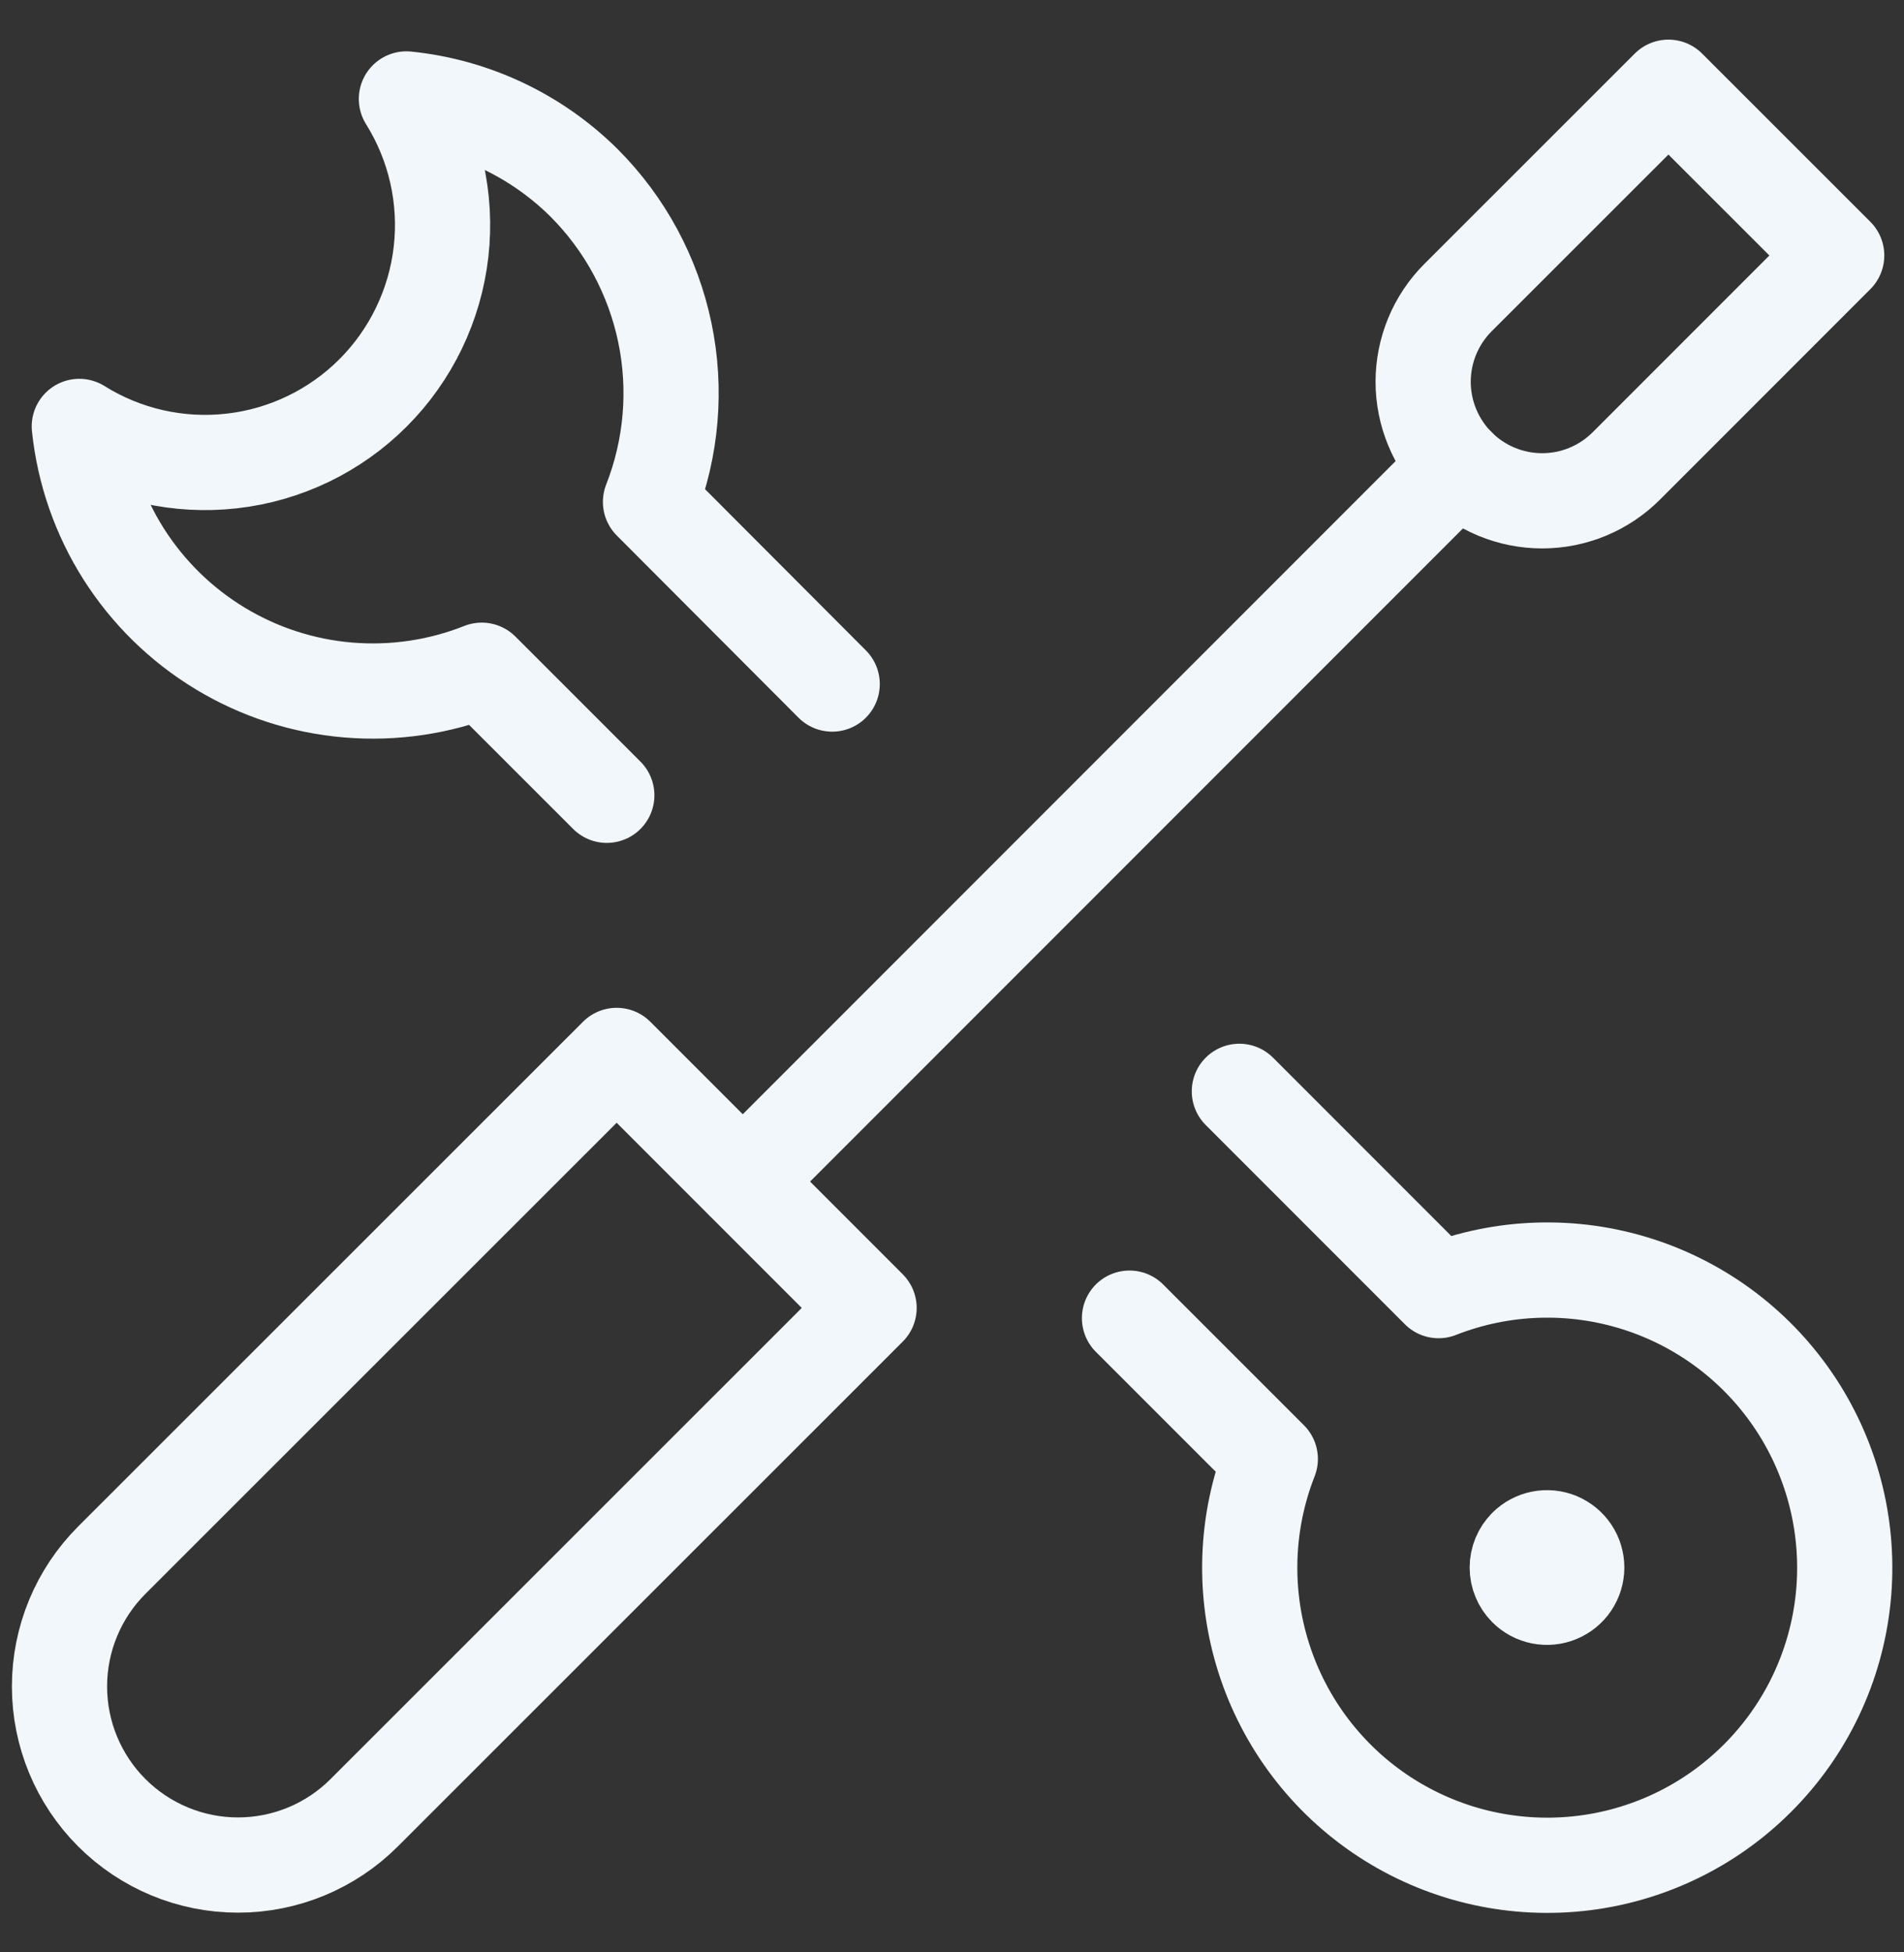
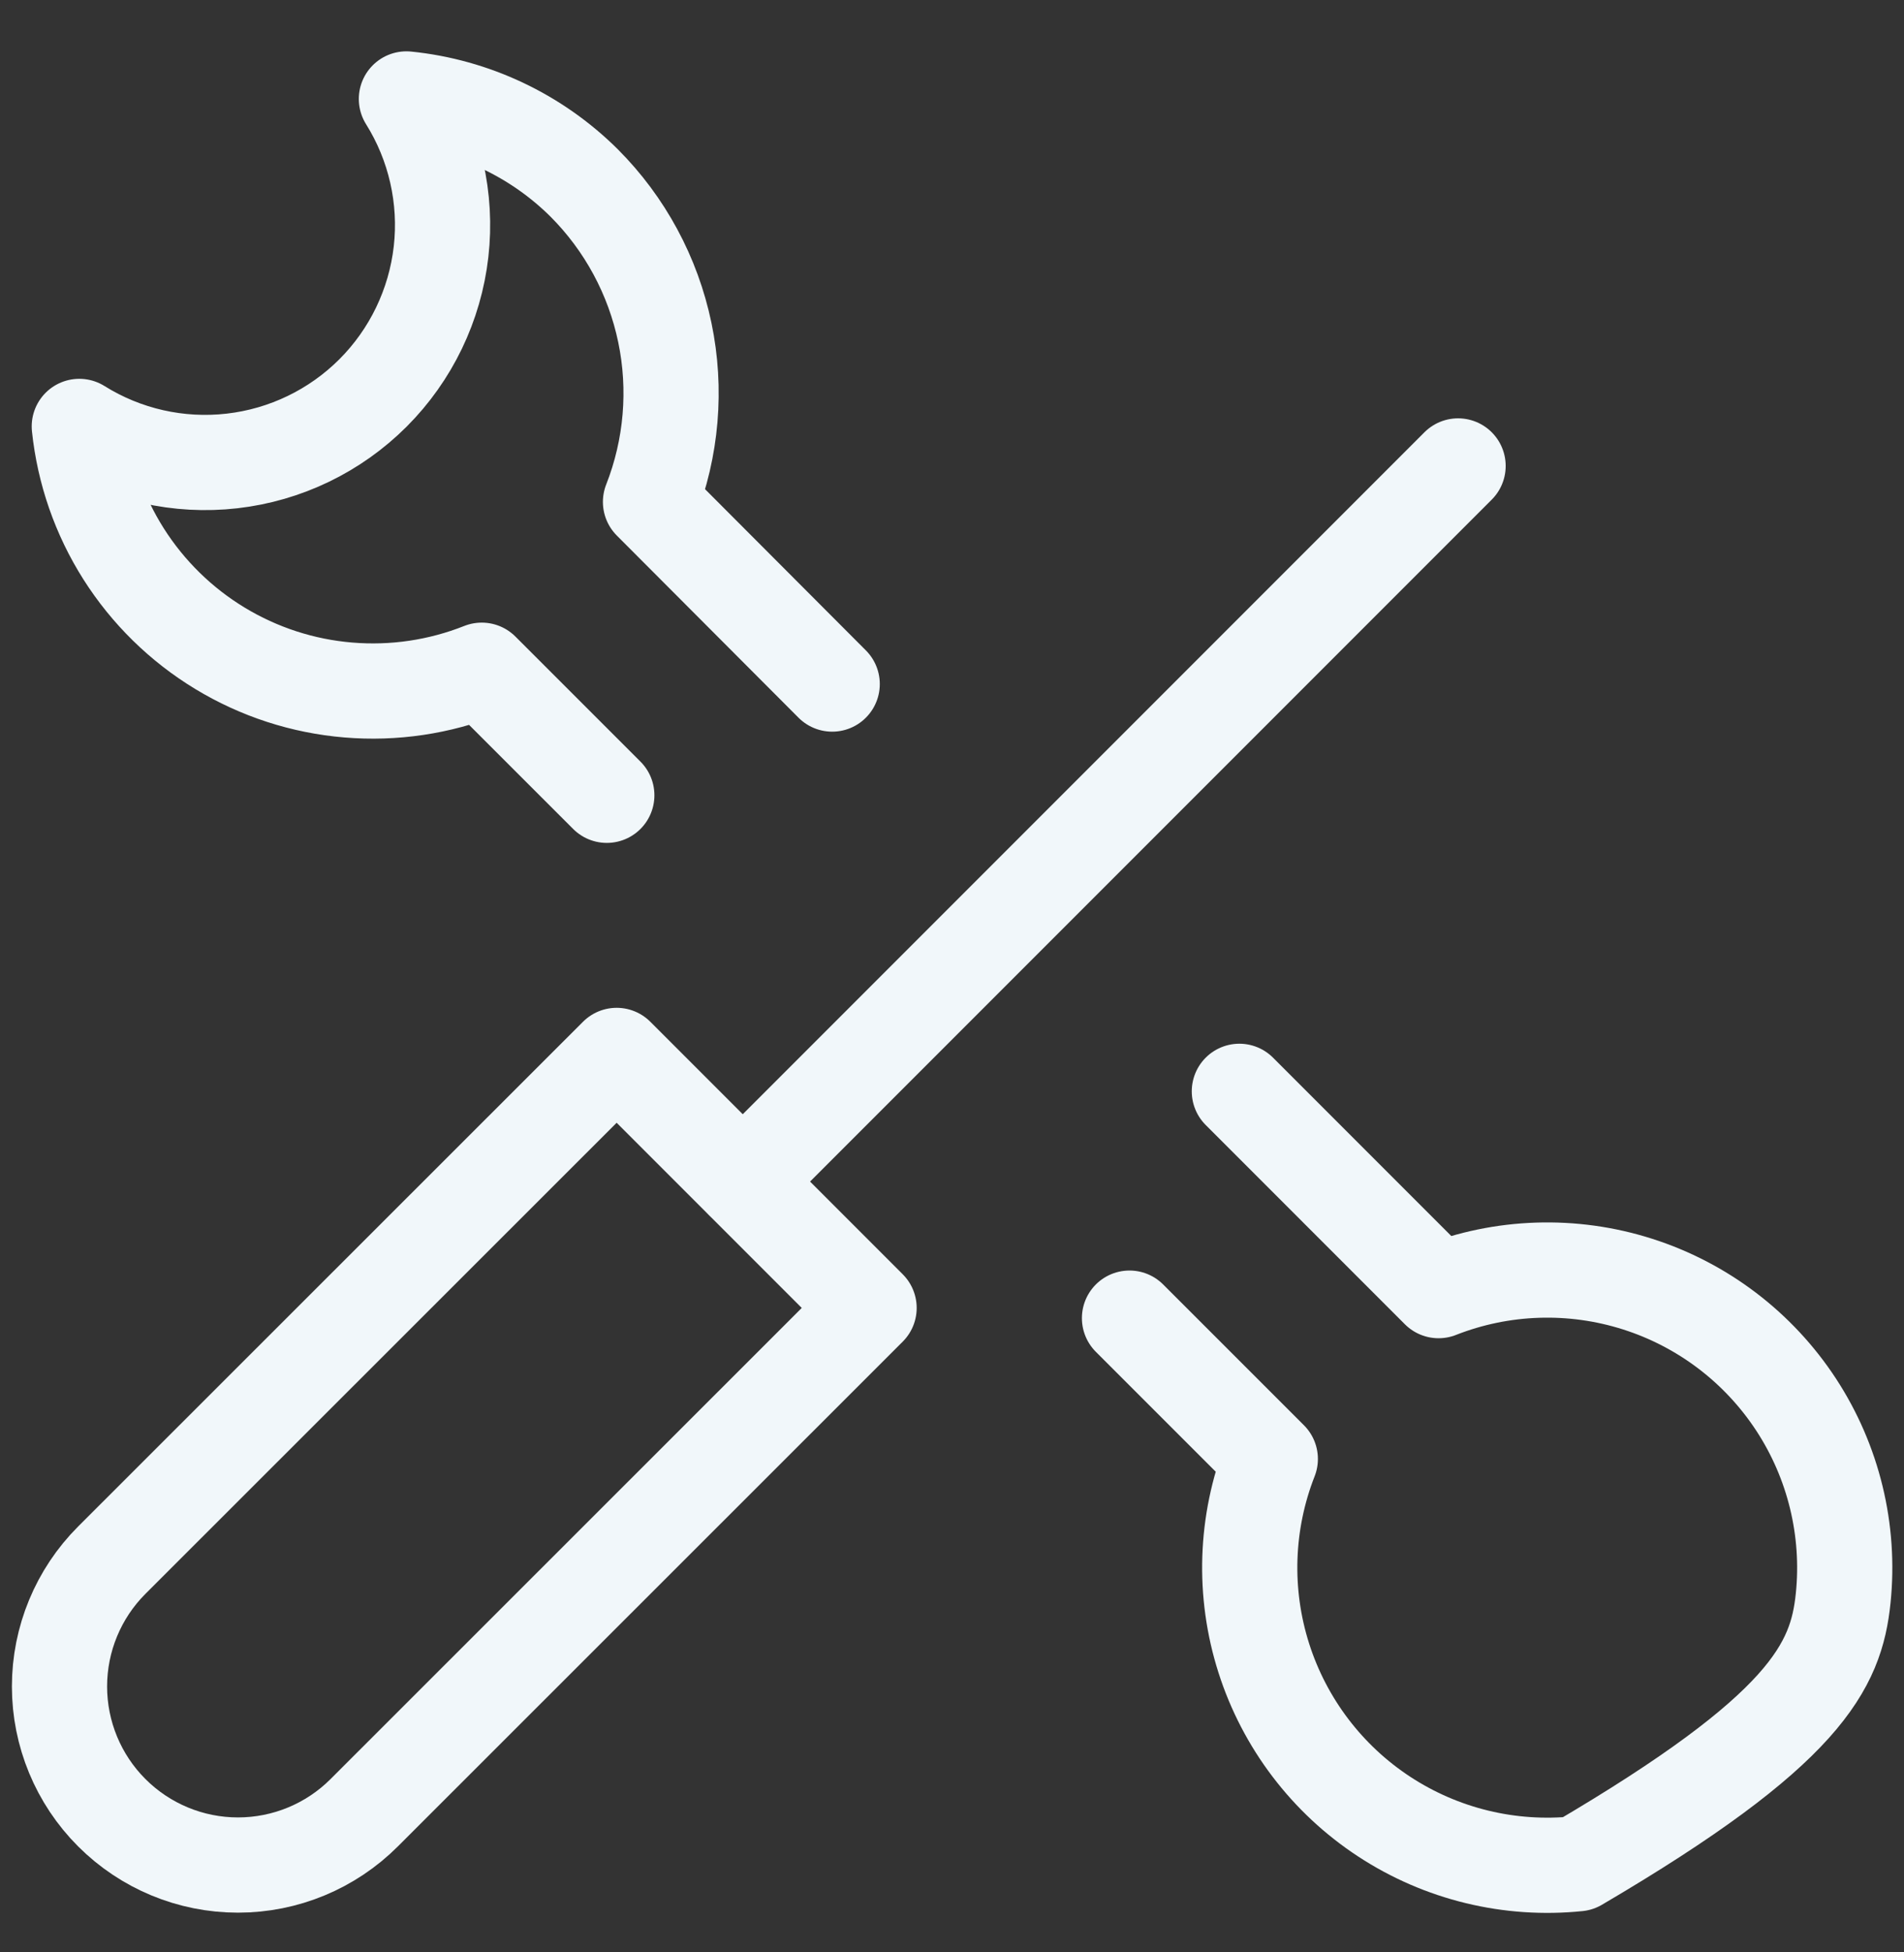
<svg xmlns="http://www.w3.org/2000/svg" width="40" height="41" viewBox="0 0 40 41" fill="none">
  <rect x="0" y="0" width="40" height="41" fill="#333333" stroke="none" />
  <g clip-path="url(#clip0_1345_9835)">
    <path d="M7.652 38.067C6.948 38.771 5.995 39.166 5 39.166C4.005 39.166 3.052 38.771 2.348 38.067C1.645 37.364 1.25 36.41 1.25 35.416C1.25 34.421 1.645 33.467 2.348 32.764L12.955 22.164L18.258 27.467L7.652 38.067Z" stroke="#F1F7FA" stroke-width="2" stroke-linecap="round" stroke-linejoin="round" />
    <path d="M30.632 9.785L15.607 24.81" stroke="#F1F7FA" stroke-width="2" stroke-linecap="round" stroke-linejoin="round" />
-     <path d="M34.166 9.785C33.697 10.254 33.061 10.517 32.398 10.517C31.735 10.517 31.099 10.254 30.63 9.785C30.162 9.316 29.898 8.68 29.898 8.016C29.899 7.353 30.162 6.717 30.631 6.249L35.051 1.832L38.586 5.365L34.166 9.785Z" stroke="#F1F7FA" stroke-width="2" stroke-linecap="round" stroke-linejoin="round" />
    <path d="M17.483 14.365L13.666 10.54C14.11 9.409 14.215 8.172 13.967 6.983C13.719 5.793 13.13 4.701 12.271 3.841C11.265 2.843 9.947 2.221 8.538 2.078C9.136 3.034 9.393 4.165 9.266 5.286C9.138 6.407 8.635 7.452 7.838 8.25C7.04 9.048 5.996 9.552 4.875 9.68C3.754 9.808 2.623 9.553 1.666 8.955C1.766 9.907 2.084 10.823 2.597 11.632C3.11 12.44 3.803 13.119 4.622 13.615C5.441 14.111 6.363 14.411 7.317 14.49C8.271 14.57 9.231 14.428 10.121 14.075L12.748 16.701" stroke="#F1F7FA" stroke-width="2" stroke-linecap="round" stroke-linejoin="round" />
-     <path d="M23.729 27.681L26.687 30.638C26.162 31.975 26.114 33.451 26.55 34.819C26.986 36.187 27.88 37.364 29.081 38.15C30.283 38.937 31.718 39.285 33.147 39.138C34.575 38.991 35.909 38.356 36.924 37.34C37.94 36.325 38.575 34.991 38.722 33.563C38.869 32.135 38.52 30.699 37.734 29.498C36.947 28.296 35.771 27.402 34.403 26.966C33.035 26.53 31.558 26.578 30.222 27.103L26.037 22.918" stroke="#F1F7FA" stroke-width="2" stroke-linecap="round" stroke-linejoin="round" />
-     <path d="M32.058 32.476C32.145 32.389 32.257 32.329 32.378 32.305C32.499 32.281 32.625 32.293 32.739 32.34C32.853 32.388 32.951 32.468 33.02 32.571C33.088 32.673 33.125 32.794 33.125 32.918C33.125 33.042 33.088 33.163 33.02 33.265C32.951 33.368 32.853 33.448 32.739 33.495C32.625 33.543 32.499 33.555 32.378 33.531C32.257 33.507 32.145 33.447 32.058 33.36C31.941 33.242 31.875 33.084 31.875 32.918C31.875 32.752 31.941 32.593 32.058 32.476" stroke="#F1F7FA" stroke-width="2" stroke-linecap="round" stroke-linejoin="round" />
+     <path d="M23.729 27.681L26.687 30.638C26.162 31.975 26.114 33.451 26.55 34.819C26.986 36.187 27.88 37.364 29.081 38.15C30.283 38.937 31.718 39.285 33.147 39.138C37.94 36.325 38.575 34.991 38.722 33.563C38.869 32.135 38.52 30.699 37.734 29.498C36.947 28.296 35.771 27.402 34.403 26.966C33.035 26.53 31.558 26.578 30.222 27.103L26.037 22.918" stroke="#F1F7FA" stroke-width="2" stroke-linecap="round" stroke-linejoin="round" />
  </g>
  <defs>
    <clipPath id="clip0_1345_9835">
      <rect width="40" height="40" fill="white" transform="translate(0 0.5)" />
    </clipPath>
  </defs>
</svg>